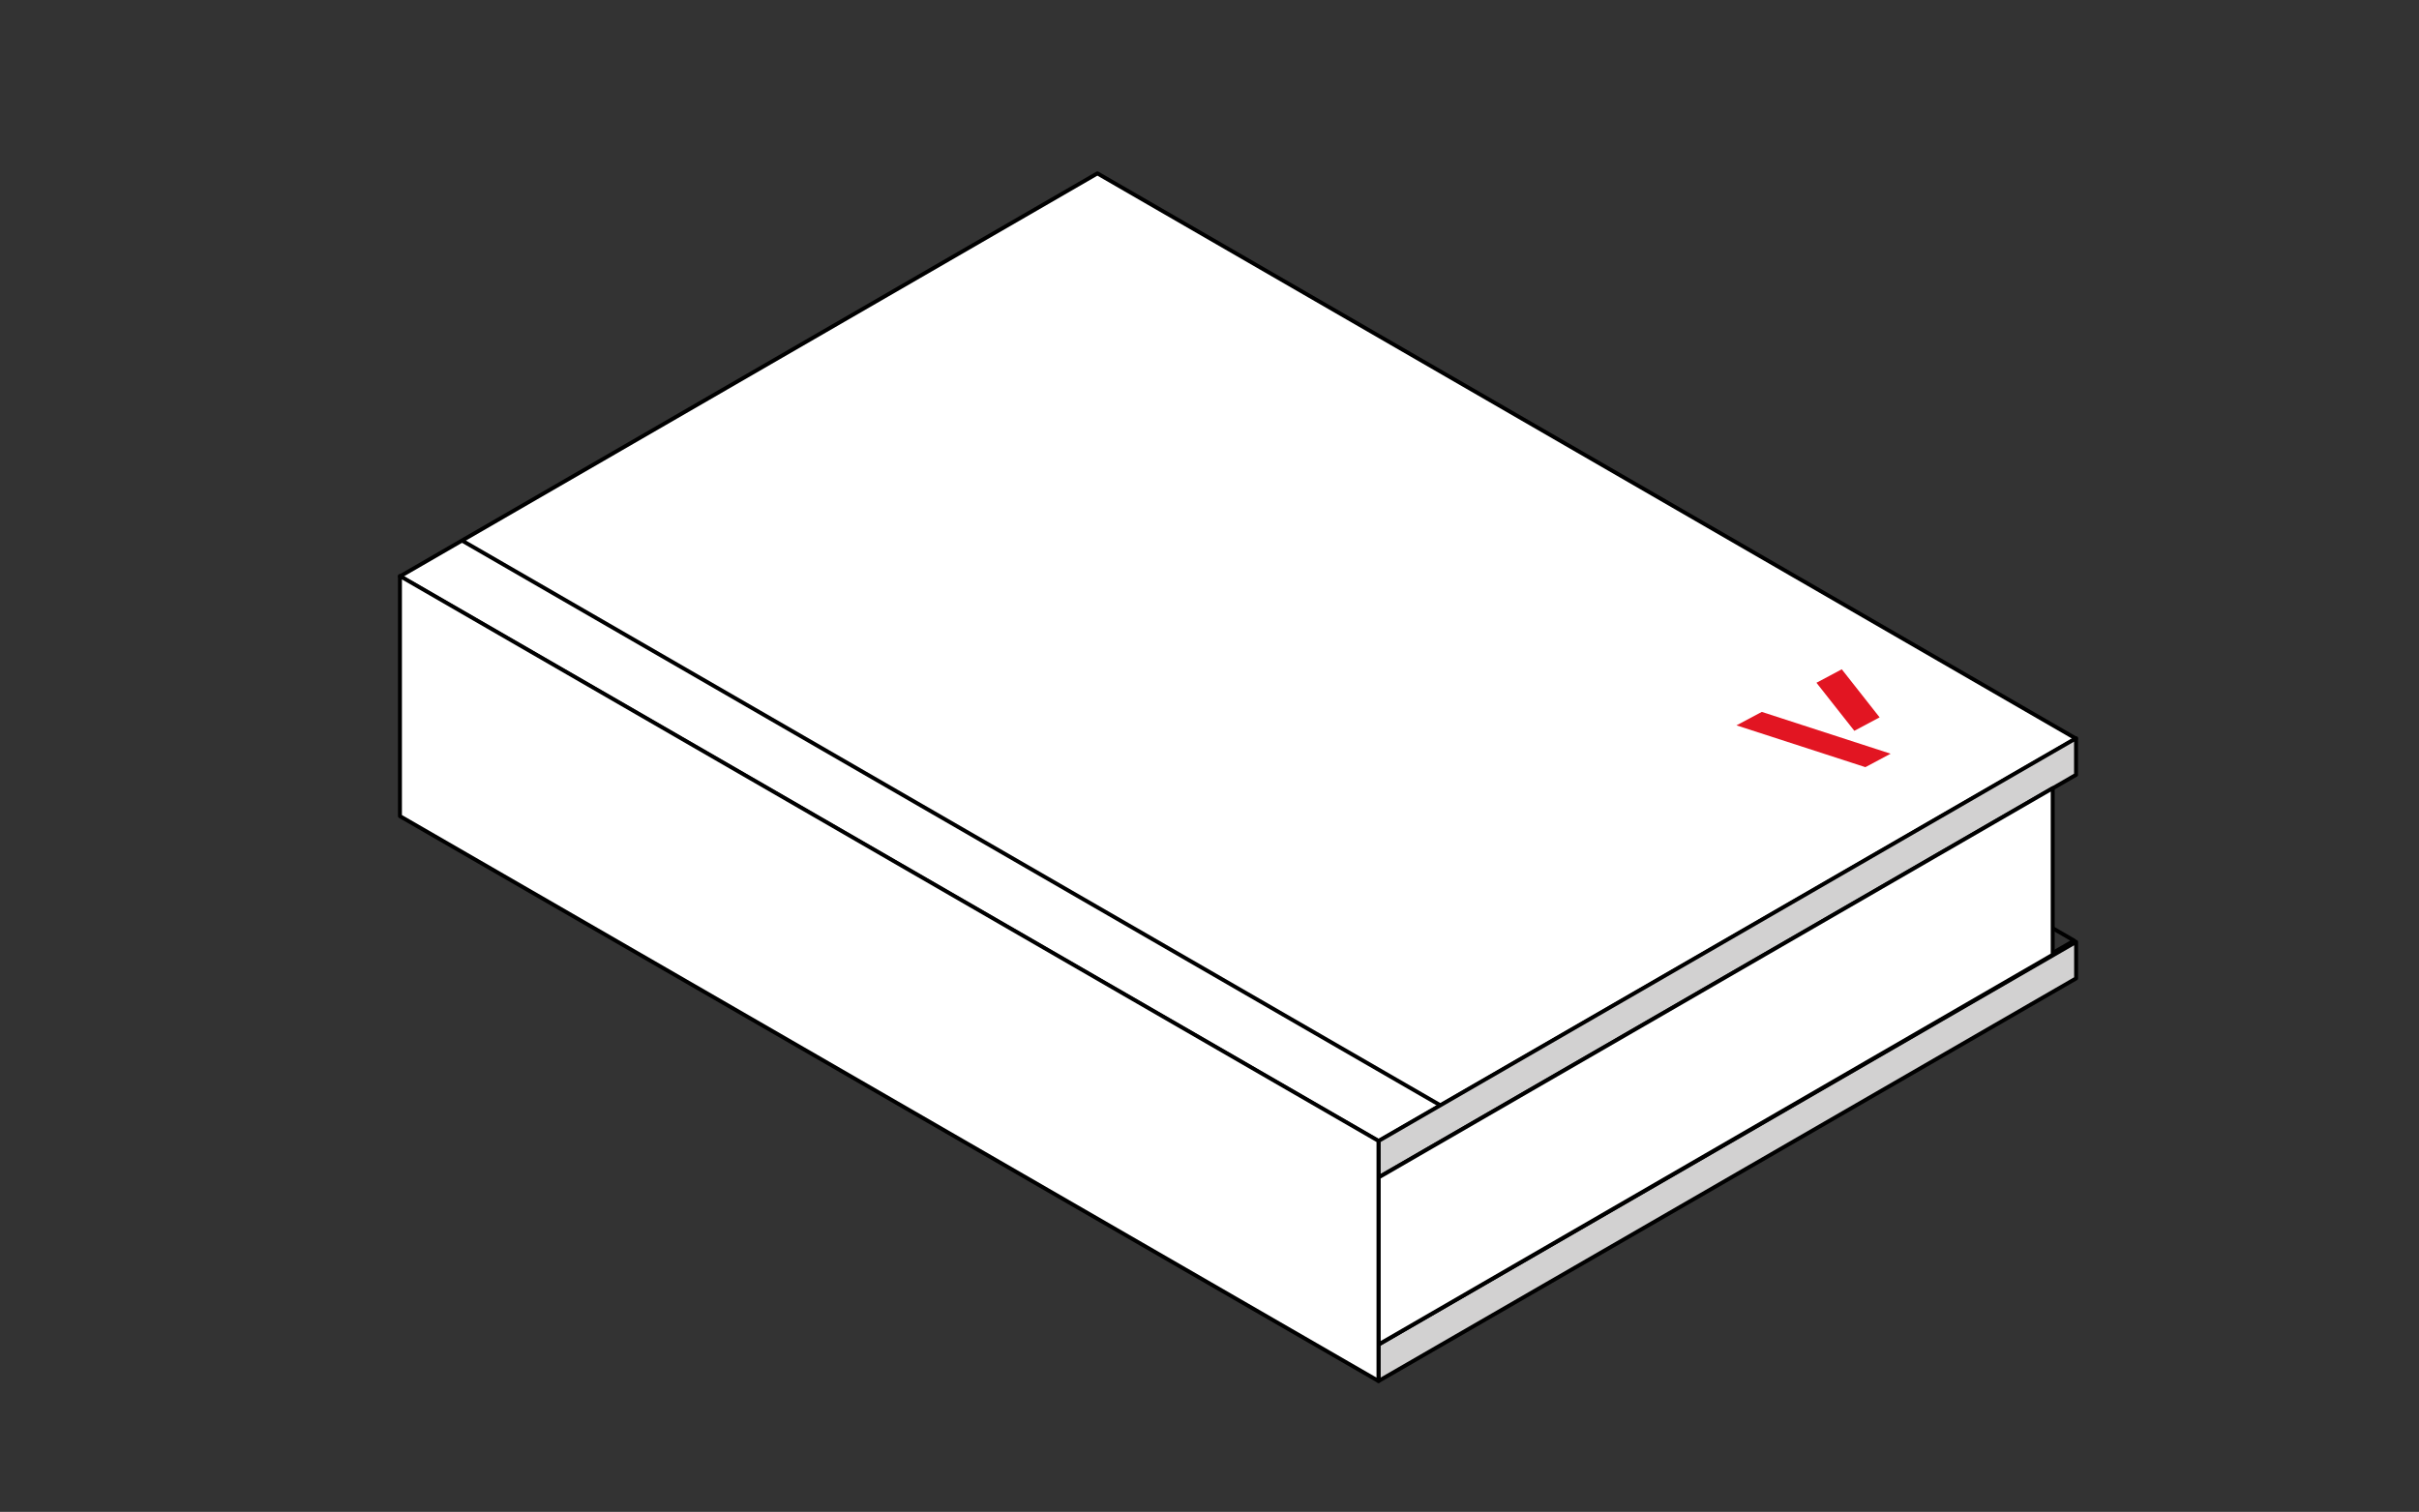
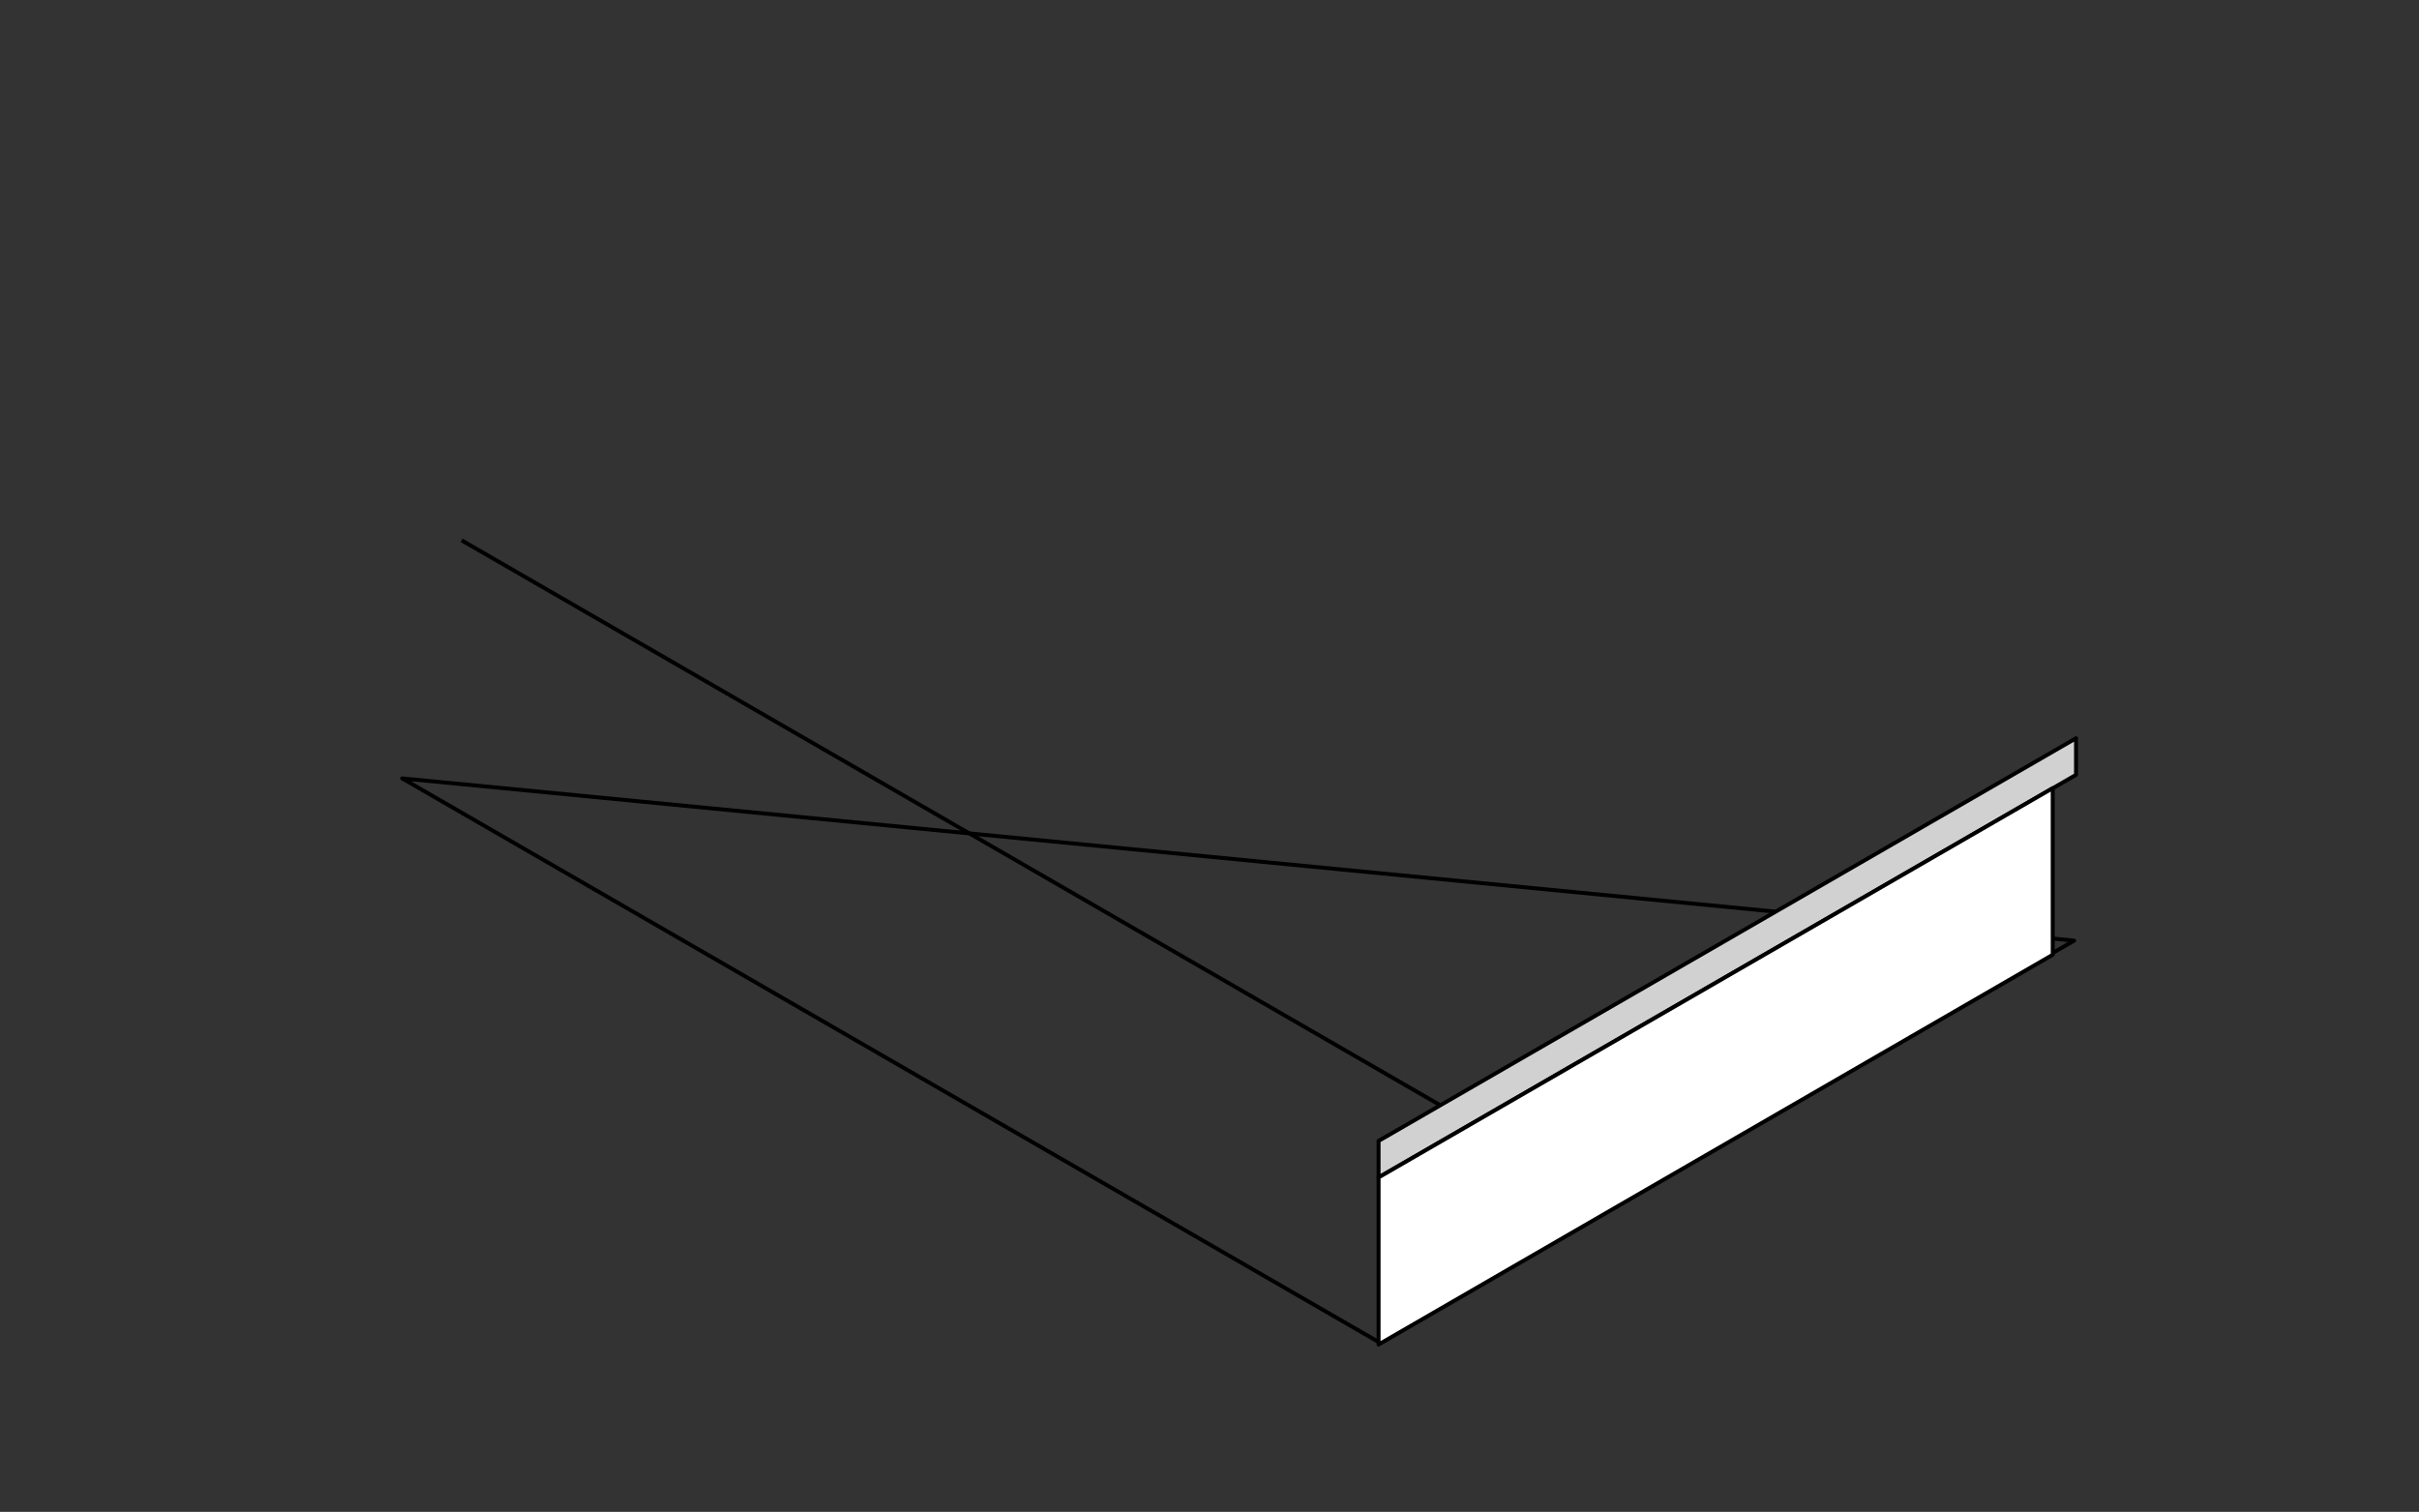
<svg xmlns="http://www.w3.org/2000/svg" id="Layer_1" data-name="Layer 1" viewBox="0 0 306.04 191.32">
  <rect x="0" y="0" width="306.04" height="191.32" fill="#333333" stroke="none" />
  <defs>
    <style>.cls-1,.cls-2{fill:none;}.cls-2,.cls-3,.cls-4{stroke:#000;stroke-linejoin:round;stroke-width:0.5px;}.cls-3{fill:#fff;}.cls-4{fill:#d2d1d1;}.cls-5{clip-path:url(#clip-path);}.cls-6{fill:#e21522;}</style>
    <clipPath id="clip-path">
-       <polygon class="cls-1" points="231.72 99.36 219.69 91.79 233.04 84.68 245.06 92.25 231.72 99.36" />
-     </clipPath>
+       </clipPath>
  </defs>
  <g id="Raggruppa_4309" data-name="Raggruppa 4309">
-     <path id="Tracciato_2121" data-name="Tracciato 2121" class="cls-2" d="M50.88,98.5l123.53,71.32,88-50.79L138.84,47.71Z" />
-     <path id="Tracciato_665" data-name="Tracciato 665" class="cls-3" d="M138.84,21.94l-88.24,51,123.81,71.48,88.24-50.95Z" />
+     <path id="Tracciato_2121" data-name="Tracciato 2121" class="cls-2" d="M50.88,98.5l123.53,71.32,88-50.79Z" />
    <path id="Tracciato_668" data-name="Tracciato 668" class="cls-4" d="M262.65,93.42v4.63L174.41,149h0v-4.62h0Z" />
-     <path id="Tracciato_672" data-name="Tracciato 672" class="cls-4" d="M262.66,119.19v4.62l-88.25,50.95h0v-4.62h0Z" />
    <path id="Tracciato_670" data-name="Tracciato 670" class="cls-3" d="M174.41,170.14V149L259.7,99.74v21.08Z" />
-     <path id="Tracciato_675" data-name="Tracciato 675" class="cls-3" d="M174.4,174.76V144.37L50.6,72.89v30.39Z" />
    <line id="Linea_653" data-name="Linea 653" class="cls-2" x1="58.41" y1="68.38" x2="182.21" y2="139.86" />
    <g id="V">
      <g id="Raggruppa_4308" data-name="Raggruppa 4308">
        <g class="cls-5">
          <g id="Raggruppa_4307" data-name="Raggruppa 4307">
            <g id="Raggruppa_4306" data-name="Raggruppa 4306">
              <path id="Tracciato_2122" data-name="Tracciato 2122" class="cls-6" d="M233,84.68l-3.2,1.71,4.8,6.09,3.2-1.7-4.8-6.1" />
              <path id="Tracciato_2123" data-name="Tracciato 2123" class="cls-6" d="M222.89,90.09l-3.2,1.7L236,97.08l3.2-1.7-16.3-5.29" />
            </g>
          </g>
        </g>
      </g>
    </g>
  </g>
</svg>